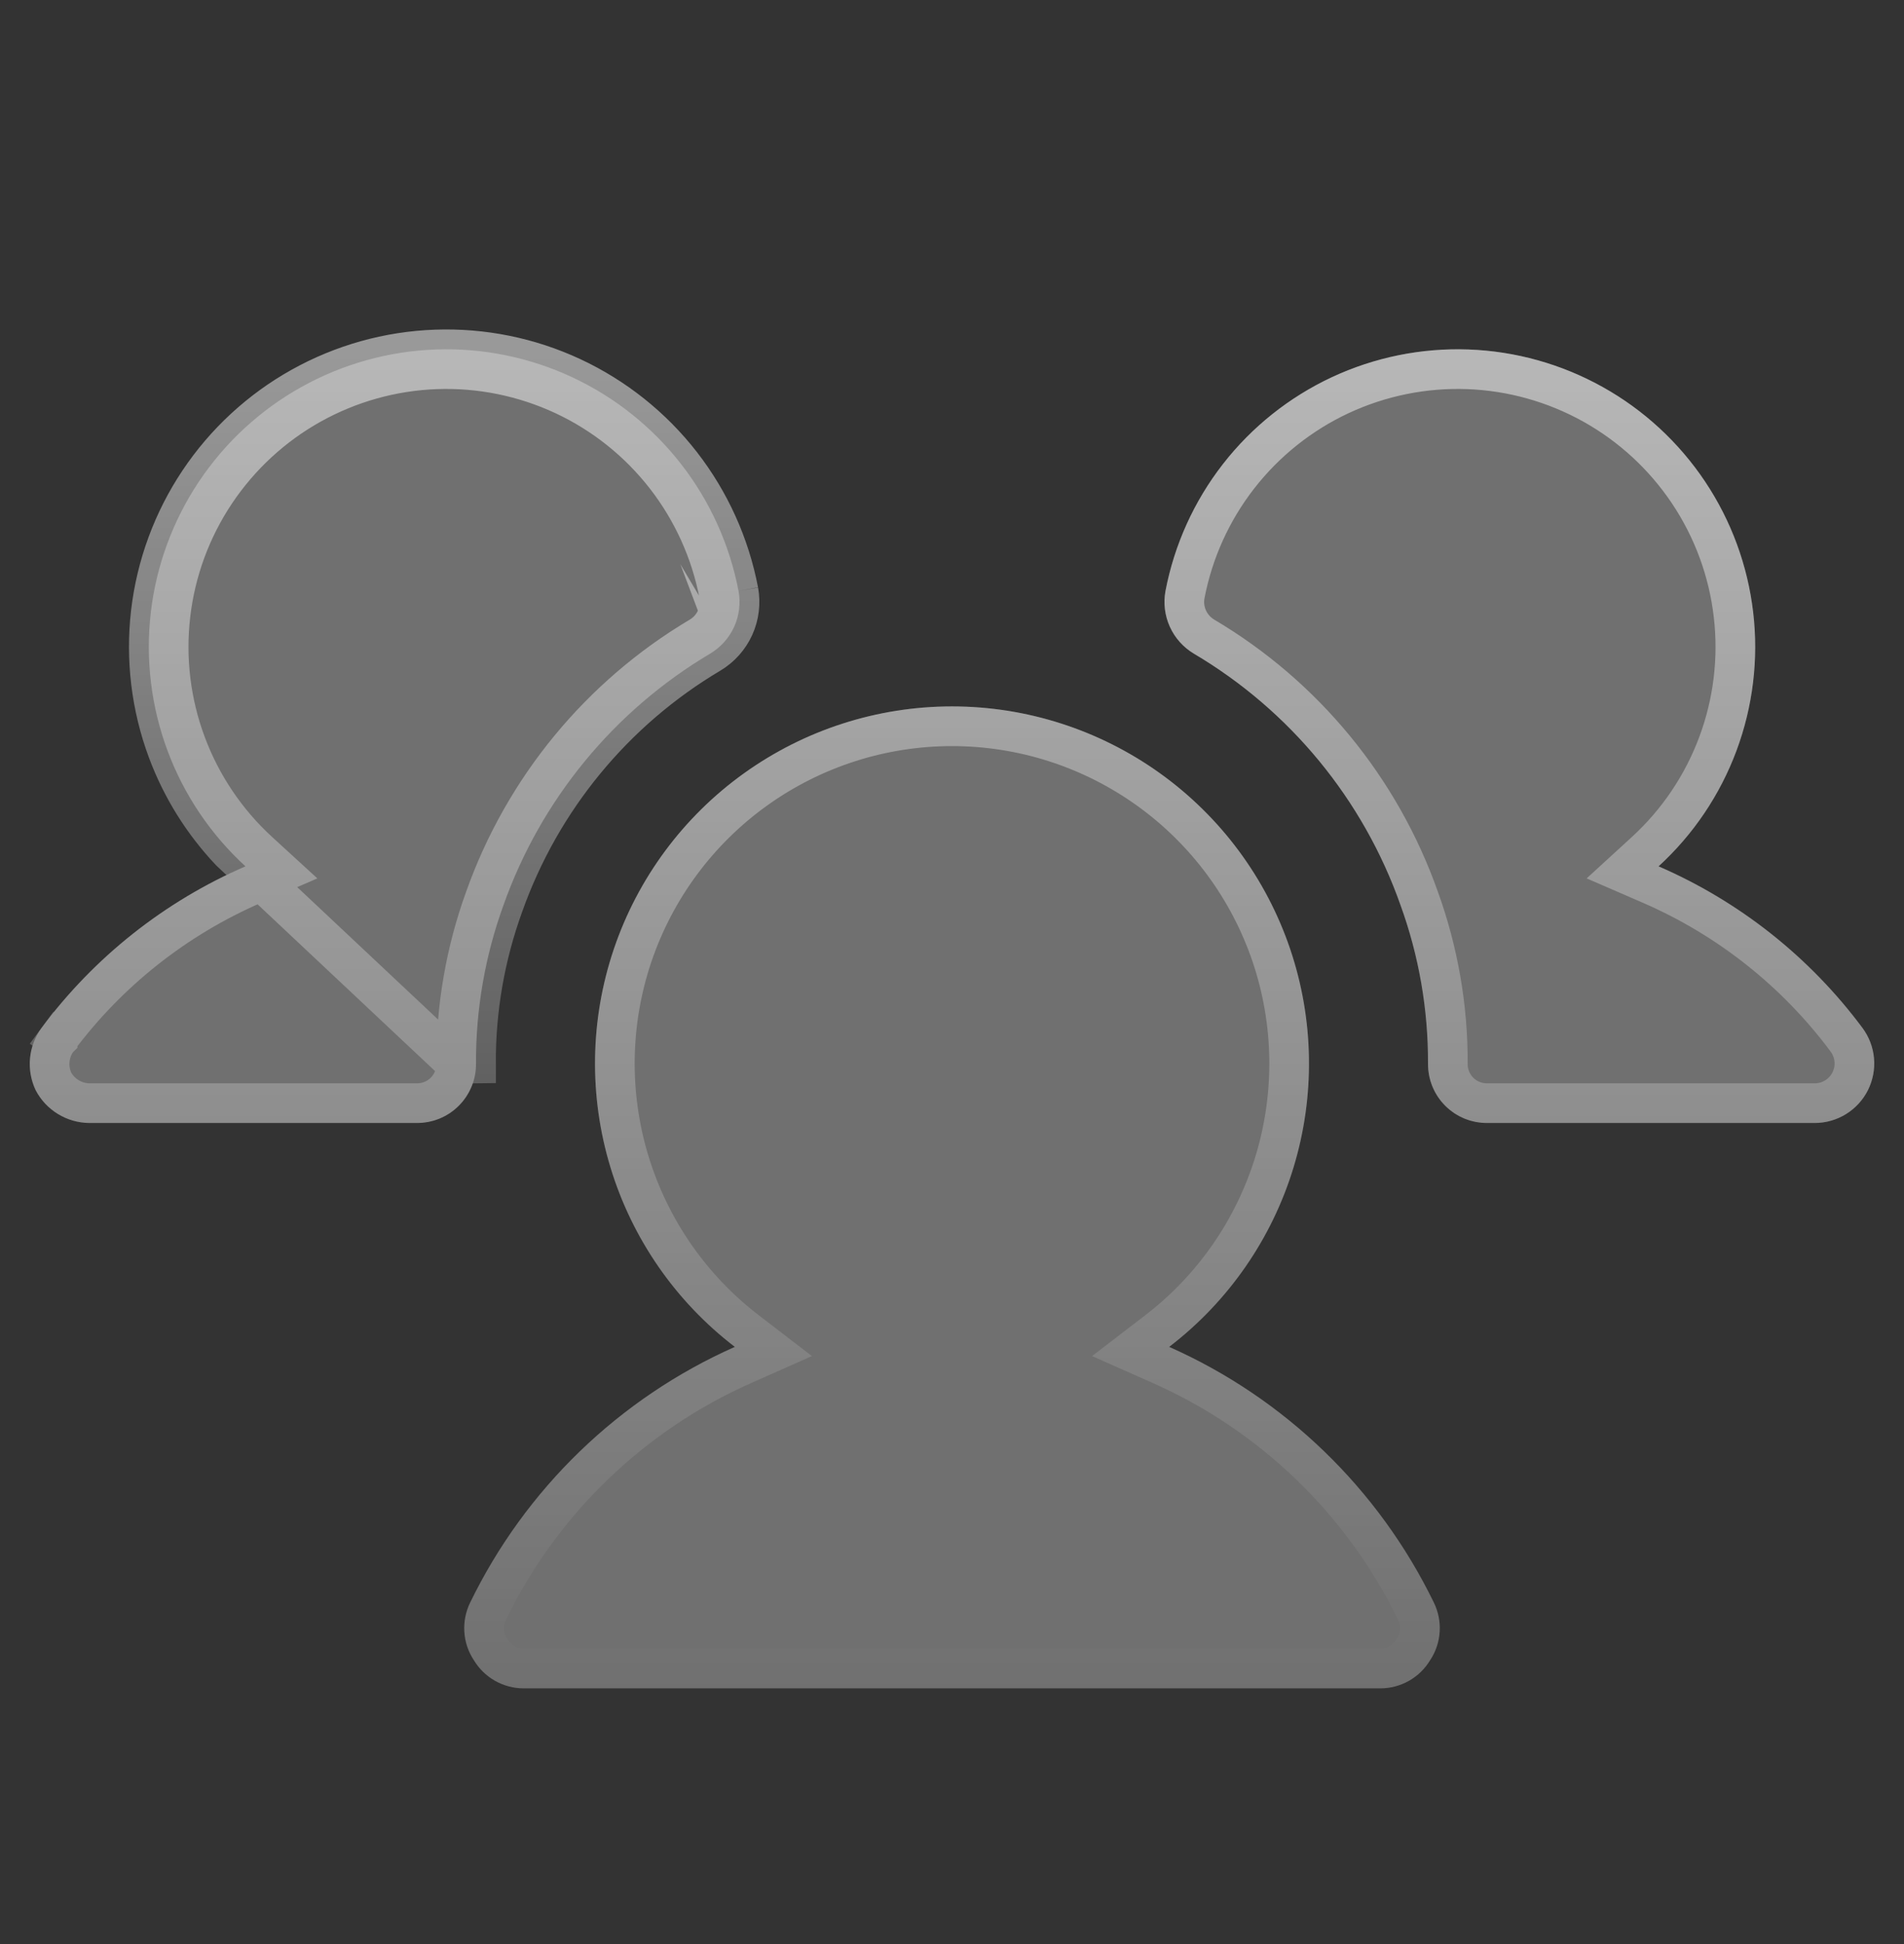
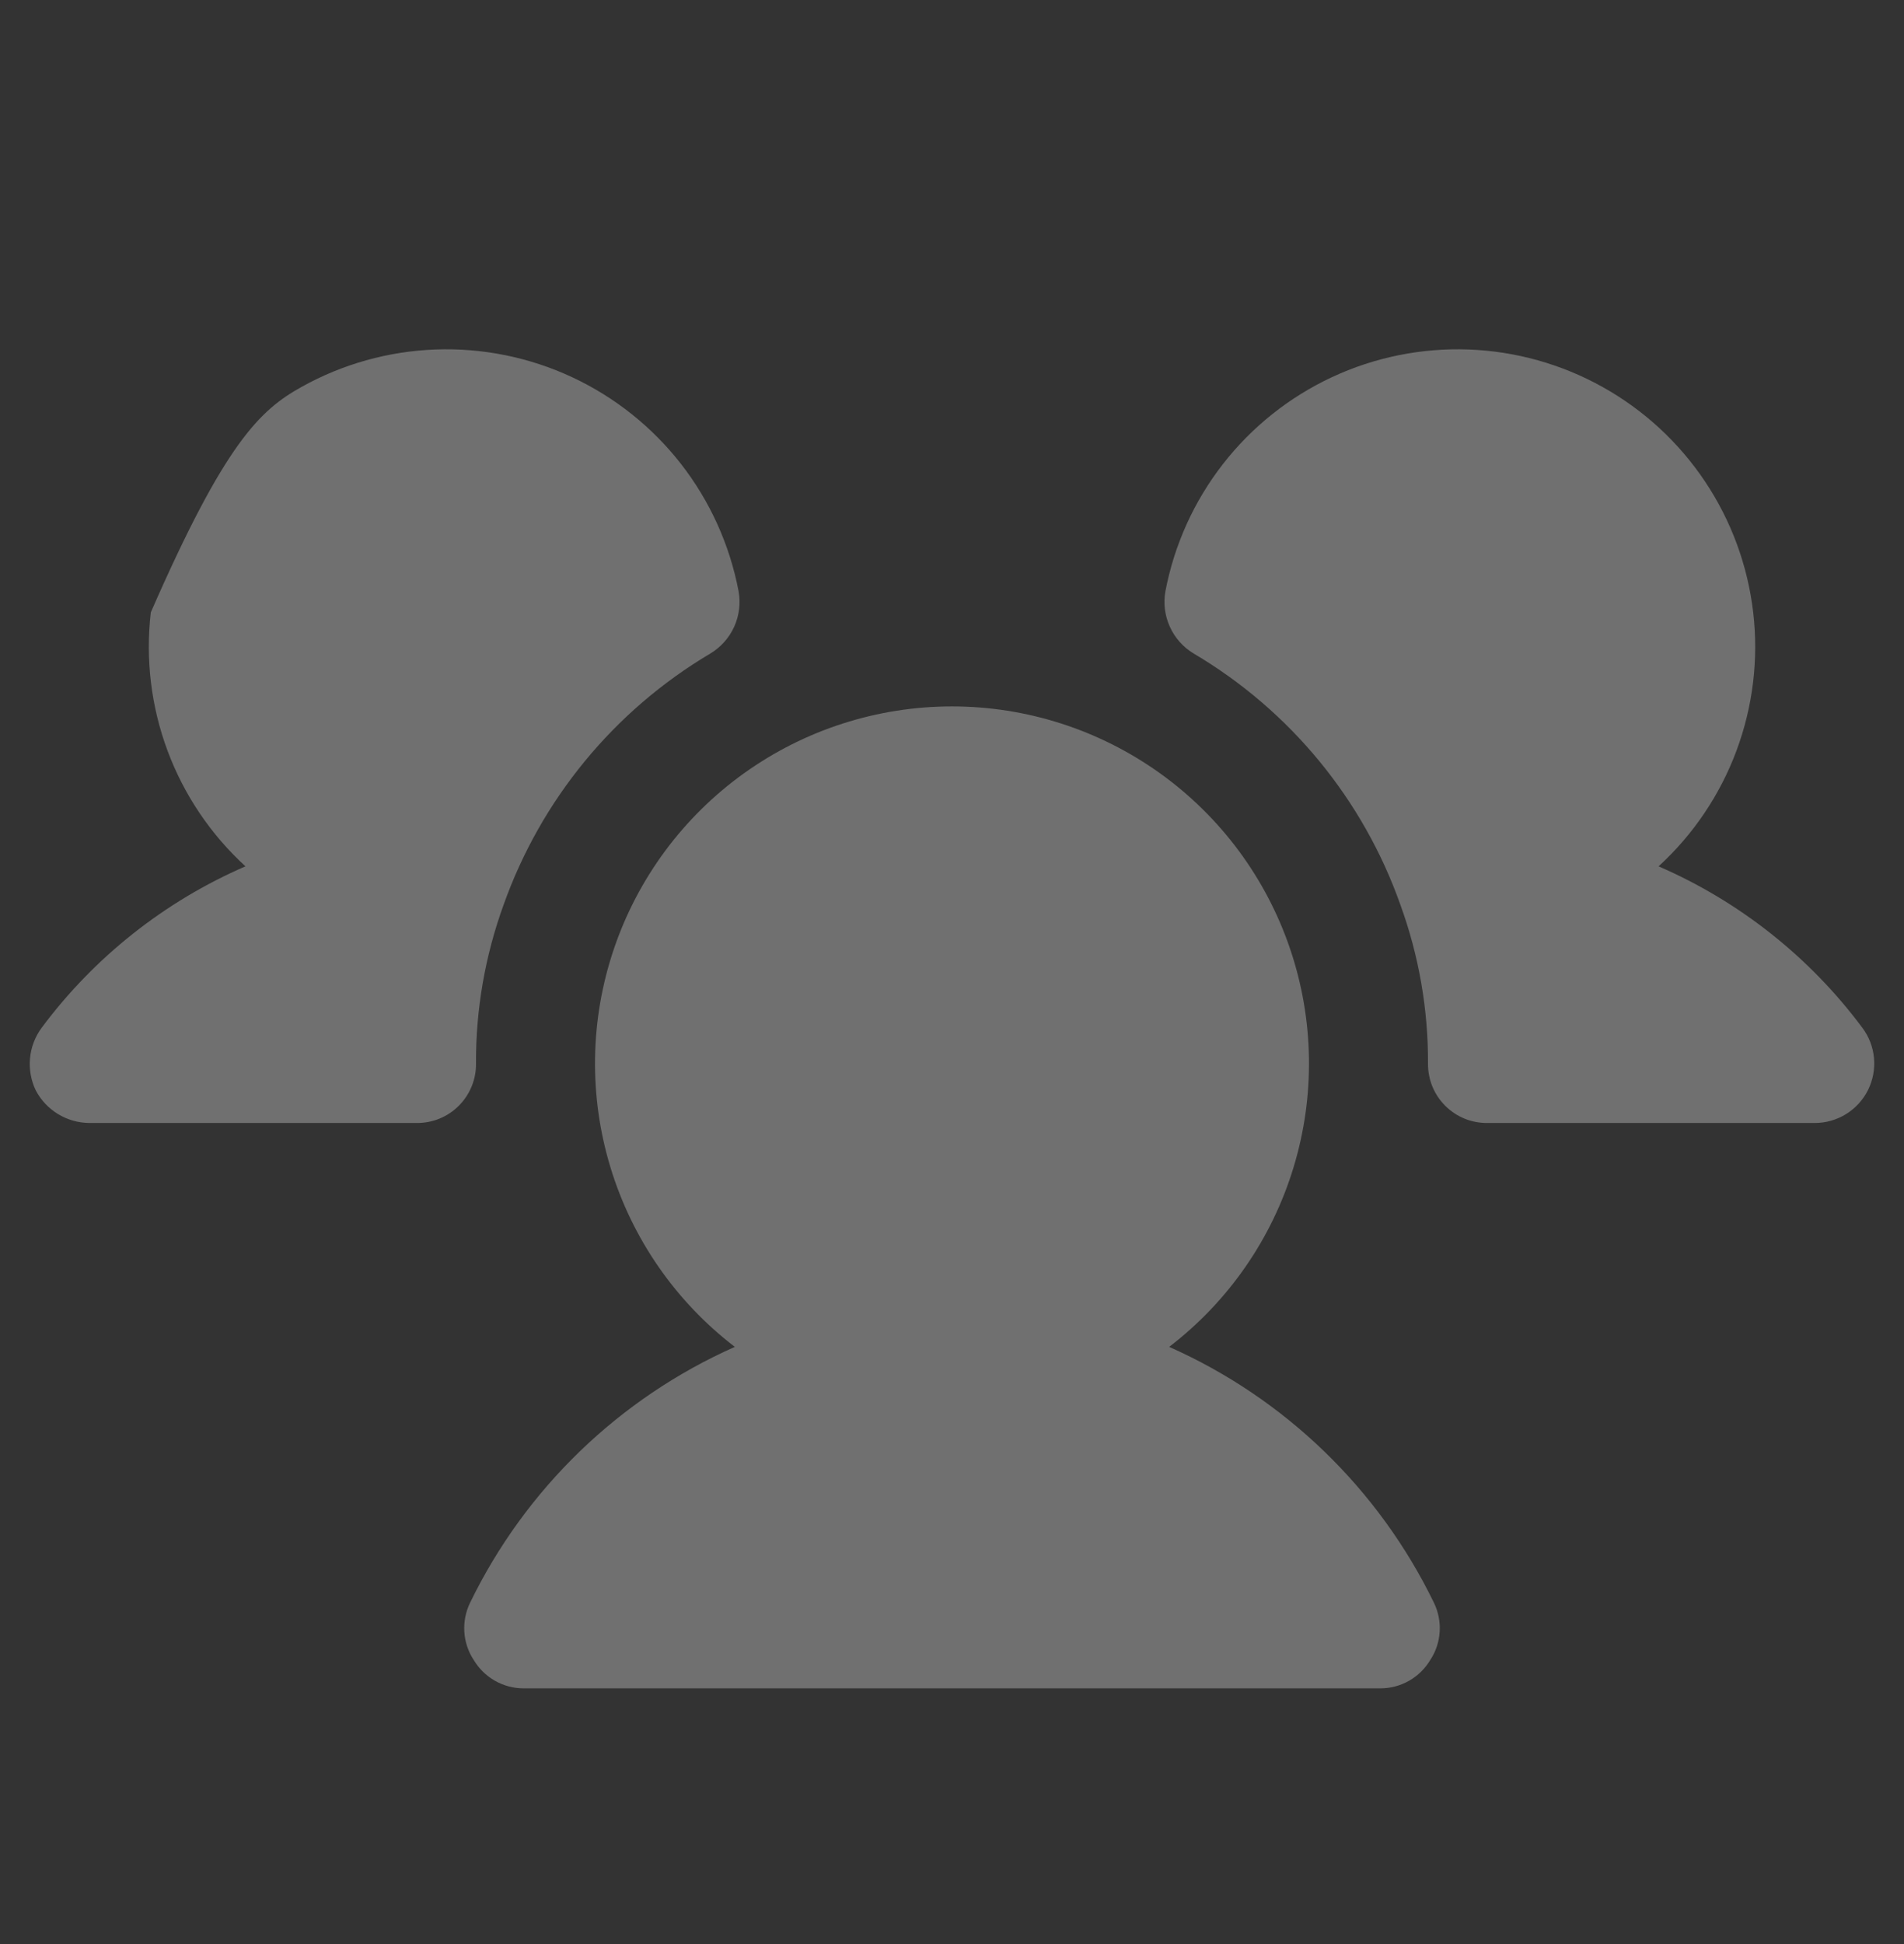
<svg xmlns="http://www.w3.org/2000/svg" width="48" height="49" viewBox="0 0 48 49" fill="none">
  <rect x="0" y="0" width="48" height="49" fill="#333333" stroke="none" />
-   <path d="M12 26.805C12.003 27.002 11.966 27.198 11.891 27.382C11.816 27.565 11.706 27.731 11.566 27.871C11.427 28.011 11.26 28.121 11.077 28.196C10.894 28.27 10.698 28.307 10.5 28.305H2.25C1.971 28.302 1.699 28.224 1.461 28.079C1.223 27.934 1.029 27.727 0.9 27.48C0.78 27.228 0.731 26.949 0.757 26.671C0.783 26.394 0.885 26.129 1.05 25.905C2.378 24.123 4.149 22.72 6.188 21.836C5.312 21.034 4.638 20.035 4.224 18.923C3.809 17.81 3.665 16.614 3.802 15.435C3.94 14.255 4.356 13.125 5.015 12.138C5.675 11.15 6.56 10.333 7.597 9.755C8.634 9.176 9.793 8.852 10.98 8.809C12.167 8.766 13.347 9.005 14.423 9.507C15.5 10.01 16.441 10.76 17.171 11.697C17.9 12.635 18.396 13.732 18.619 14.898C18.674 15.202 18.636 15.516 18.509 15.797C18.381 16.079 18.171 16.314 17.906 16.473C15.481 17.911 13.637 20.154 12.694 22.811C12.229 24.091 11.994 25.443 12 26.805ZM46.95 25.905C45.623 24.123 43.851 22.72 41.813 21.836C42.689 21.034 43.362 20.035 43.776 18.923C44.191 17.81 44.336 16.614 44.198 15.435C44.06 14.255 43.645 13.125 42.985 12.138C42.325 11.15 41.44 10.333 40.403 9.755C39.366 9.176 38.207 8.852 37.02 8.809C35.833 8.766 34.653 9.005 33.577 9.507C32.501 10.01 31.559 10.76 30.83 11.697C30.1 12.635 29.604 13.732 29.381 14.898C29.326 15.202 29.364 15.516 29.492 15.797C29.619 16.079 29.829 16.314 30.094 16.473C32.522 17.908 34.367 20.151 35.306 22.811C35.771 24.091 36.006 25.443 36 26.805C35.998 27.002 36.035 27.198 36.109 27.382C36.184 27.565 36.294 27.731 36.434 27.871C36.574 28.011 36.74 28.121 36.923 28.196C37.106 28.27 37.302 28.307 37.5 28.305H45.75C46.029 28.305 46.302 28.227 46.539 28.081C46.776 27.934 46.967 27.725 47.092 27.476C47.216 27.226 47.269 26.947 47.244 26.67C47.219 26.392 47.117 26.128 46.95 25.905ZM29.475 33.948C30.968 32.804 32.065 31.221 32.611 29.421C33.158 27.622 33.127 25.696 32.523 23.915C31.919 22.133 30.772 20.586 29.243 19.49C27.715 18.395 25.881 17.805 24 17.805C22.119 17.805 20.285 18.395 18.757 19.49C17.228 20.586 16.081 22.133 15.477 23.915C14.873 25.696 14.842 27.622 15.389 29.421C15.935 31.221 17.032 32.804 18.525 33.948C15.609 35.243 13.244 37.528 11.85 40.398C11.739 40.627 11.69 40.88 11.706 41.133C11.722 41.386 11.804 41.63 11.944 41.842C12.074 42.059 12.258 42.239 12.478 42.364C12.698 42.489 12.947 42.555 13.2 42.555H34.8C35.053 42.555 35.302 42.489 35.522 42.364C35.742 42.239 35.926 42.059 36.056 41.842C36.196 41.63 36.278 41.386 36.294 41.133C36.311 40.88 36.261 40.627 36.15 40.398C34.756 37.528 32.392 35.243 29.475 33.948Z" fill="white" fill-opacity="0.3" />
-   <path d="M11.5 26.811L11.5 26.807C11.494 25.387 11.739 23.977 12.223 22.642C13.205 19.876 15.126 17.541 17.65 16.044M11.5 26.811L12 26.805C11.994 25.443 12.229 24.091 12.694 22.811C13.637 20.154 15.481 17.911 17.906 16.473C18.171 16.314 18.381 16.079 18.509 15.797C18.636 15.516 18.674 15.202 18.619 14.898M11.5 26.811C11.502 26.942 11.477 27.072 11.428 27.193C11.379 27.314 11.305 27.425 11.213 27.517C11.12 27.61 11.01 27.683 10.889 27.732C10.767 27.782 10.637 27.806 10.506 27.805V27.805H10.5H2.252C2.065 27.803 1.881 27.75 1.722 27.652C1.564 27.556 1.434 27.419 1.347 27.256C1.269 27.088 1.237 26.903 1.255 26.719C1.272 26.532 1.341 26.354 1.452 26.202M11.5 26.811L5.804 21.459C5.114 20.729 4.576 19.867 4.224 18.923C3.809 17.81 3.665 16.614 3.802 15.435C3.94 14.255 4.356 13.125 5.015 12.138C5.675 11.15 6.56 10.333 7.597 9.755C8.634 9.176 9.793 8.852 10.98 8.809C12.167 8.766 13.347 9.005 14.423 9.507C15.5 10.01 16.441 10.76 17.171 11.697C17.9 12.635 18.396 13.732 18.619 14.898M17.65 16.044C17.651 16.044 17.651 16.044 17.651 16.043L17.906 16.473L17.649 16.045C17.649 16.044 17.65 16.044 17.65 16.044ZM17.65 16.044C17.827 15.937 17.968 15.78 18.053 15.591C18.138 15.403 18.164 15.193 18.127 14.99M18.127 14.99C18.127 14.991 18.128 14.991 18.128 14.992L18.619 14.898M18.127 14.99C18.127 14.989 18.127 14.989 18.127 14.988L18.619 14.898M18.127 14.99C17.919 13.902 17.456 12.879 16.776 12.005C16.095 11.13 15.216 10.429 14.212 9.96C13.207 9.492 12.106 9.268 10.998 9.308C9.891 9.348 8.808 9.651 7.84 10.191C6.872 10.731 6.047 11.494 5.431 12.415C4.815 13.337 4.427 14.392 4.299 15.493C4.17 16.594 4.305 17.709 4.692 18.748C5.079 19.787 5.708 20.719 6.525 21.467L7.094 21.988L6.386 22.295C4.428 23.144 2.727 24.491 1.452 26.202M1.452 26.202C1.452 26.202 1.452 26.202 1.452 26.201L1.05 25.905L1.451 26.203C1.451 26.203 1.451 26.203 1.452 26.202ZM46.549 26.203L46.55 26.205C46.661 26.353 46.729 26.53 46.746 26.715C46.763 26.9 46.727 27.086 46.645 27.252C46.561 27.418 46.434 27.558 46.276 27.655C46.118 27.753 45.936 27.805 45.75 27.805L37.5 27.805L37.494 27.805C37.363 27.806 37.233 27.782 37.111 27.732C36.99 27.683 36.88 27.61 36.787 27.517C36.695 27.425 36.622 27.314 36.572 27.193C36.523 27.072 36.498 26.942 36.5 26.811L36.5 26.807C36.506 25.387 36.261 23.977 35.777 22.642C34.799 19.874 32.878 17.538 30.35 16.044C30.173 15.937 30.032 15.779 29.947 15.591C29.862 15.403 29.836 15.193 29.873 14.99C30.081 13.902 30.544 12.879 31.224 12.005C31.905 11.13 32.784 10.429 33.788 9.96C34.793 9.492 35.894 9.268 37.002 9.308C38.109 9.348 39.192 9.651 40.16 10.191C41.128 10.731 41.953 11.494 42.569 12.415C43.185 13.337 43.573 14.392 43.701 15.493C43.83 16.594 43.695 17.709 43.308 18.748C42.921 19.787 42.293 20.719 41.475 21.467L40.906 21.988L41.614 22.295C43.572 23.144 45.274 24.491 46.549 26.203ZM29.171 33.551L28.503 34.064L29.272 34.405C32.081 35.652 34.358 37.853 35.7 40.617L35.7 40.617C35.773 40.767 35.806 40.934 35.795 41.1C35.785 41.267 35.73 41.428 35.639 41.567L35.633 41.576L35.627 41.586C35.542 41.729 35.42 41.847 35.276 41.929C35.131 42.012 34.967 42.055 34.8 42.055H34.8H13.2H13.2C13.033 42.055 12.869 42.012 12.725 41.929C12.58 41.847 12.459 41.729 12.373 41.586L12.367 41.576L12.361 41.567C12.27 41.428 12.216 41.267 12.205 41.1C12.194 40.934 12.227 40.767 12.3 40.617L12.3 40.617C13.642 37.853 15.919 35.652 18.728 34.405L19.497 34.064L18.829 33.551C17.419 32.471 16.383 30.976 15.867 29.276C15.351 27.576 15.38 25.758 15.95 24.075C16.521 22.393 17.604 20.932 19.048 19.897C20.492 18.862 22.224 18.305 24 18.305C25.776 18.305 27.508 18.862 28.952 19.897C30.396 20.932 31.479 22.393 32.05 24.075C32.62 25.758 32.649 27.576 32.133 29.276C31.617 30.976 30.581 32.471 29.171 33.551Z" stroke="url(#paint0_linear_1028_1213)" stroke-opacity="0.5" />
+   <path d="M12 26.805C12.003 27.002 11.966 27.198 11.891 27.382C11.816 27.565 11.706 27.731 11.566 27.871C11.427 28.011 11.26 28.121 11.077 28.196C10.894 28.27 10.698 28.307 10.5 28.305H2.25C1.971 28.302 1.699 28.224 1.461 28.079C1.223 27.934 1.029 27.727 0.9 27.48C0.78 27.228 0.731 26.949 0.757 26.671C0.783 26.394 0.885 26.129 1.05 25.905C2.378 24.123 4.149 22.72 6.188 21.836C5.312 21.034 4.638 20.035 4.224 18.923C3.809 17.81 3.665 16.614 3.802 15.435C5.675 11.15 6.56 10.333 7.597 9.755C8.634 9.176 9.793 8.852 10.98 8.809C12.167 8.766 13.347 9.005 14.423 9.507C15.5 10.01 16.441 10.76 17.171 11.697C17.9 12.635 18.396 13.732 18.619 14.898C18.674 15.202 18.636 15.516 18.509 15.797C18.381 16.079 18.171 16.314 17.906 16.473C15.481 17.911 13.637 20.154 12.694 22.811C12.229 24.091 11.994 25.443 12 26.805ZM46.95 25.905C45.623 24.123 43.851 22.72 41.813 21.836C42.689 21.034 43.362 20.035 43.776 18.923C44.191 17.81 44.336 16.614 44.198 15.435C44.06 14.255 43.645 13.125 42.985 12.138C42.325 11.15 41.44 10.333 40.403 9.755C39.366 9.176 38.207 8.852 37.02 8.809C35.833 8.766 34.653 9.005 33.577 9.507C32.501 10.01 31.559 10.76 30.83 11.697C30.1 12.635 29.604 13.732 29.381 14.898C29.326 15.202 29.364 15.516 29.492 15.797C29.619 16.079 29.829 16.314 30.094 16.473C32.522 17.908 34.367 20.151 35.306 22.811C35.771 24.091 36.006 25.443 36 26.805C35.998 27.002 36.035 27.198 36.109 27.382C36.184 27.565 36.294 27.731 36.434 27.871C36.574 28.011 36.74 28.121 36.923 28.196C37.106 28.27 37.302 28.307 37.5 28.305H45.75C46.029 28.305 46.302 28.227 46.539 28.081C46.776 27.934 46.967 27.725 47.092 27.476C47.216 27.226 47.269 26.947 47.244 26.67C47.219 26.392 47.117 26.128 46.95 25.905ZM29.475 33.948C30.968 32.804 32.065 31.221 32.611 29.421C33.158 27.622 33.127 25.696 32.523 23.915C31.919 22.133 30.772 20.586 29.243 19.49C27.715 18.395 25.881 17.805 24 17.805C22.119 17.805 20.285 18.395 18.757 19.49C17.228 20.586 16.081 22.133 15.477 23.915C14.873 25.696 14.842 27.622 15.389 29.421C15.935 31.221 17.032 32.804 18.525 33.948C15.609 35.243 13.244 37.528 11.85 40.398C11.739 40.627 11.69 40.88 11.706 41.133C11.722 41.386 11.804 41.63 11.944 41.842C12.074 42.059 12.258 42.239 12.478 42.364C12.698 42.489 12.947 42.555 13.2 42.555H34.8C35.053 42.555 35.302 42.489 35.522 42.364C35.742 42.239 35.926 42.059 36.056 41.842C36.196 41.63 36.278 41.386 36.294 41.133C36.311 40.88 36.261 40.627 36.15 40.398C34.756 37.528 32.392 35.243 29.475 33.948Z" fill="white" fill-opacity="0.3" />
  <defs>
    <linearGradient id="paint0_linear_1028_1213" x1="24" y1="8.804" x2="24" y2="42.555" gradientUnits="userSpaceOnUse">
      <stop stop-color="white" />
      <stop offset="1" stop-color="white" stop-opacity="0" />
    </linearGradient>
  </defs>
</svg>